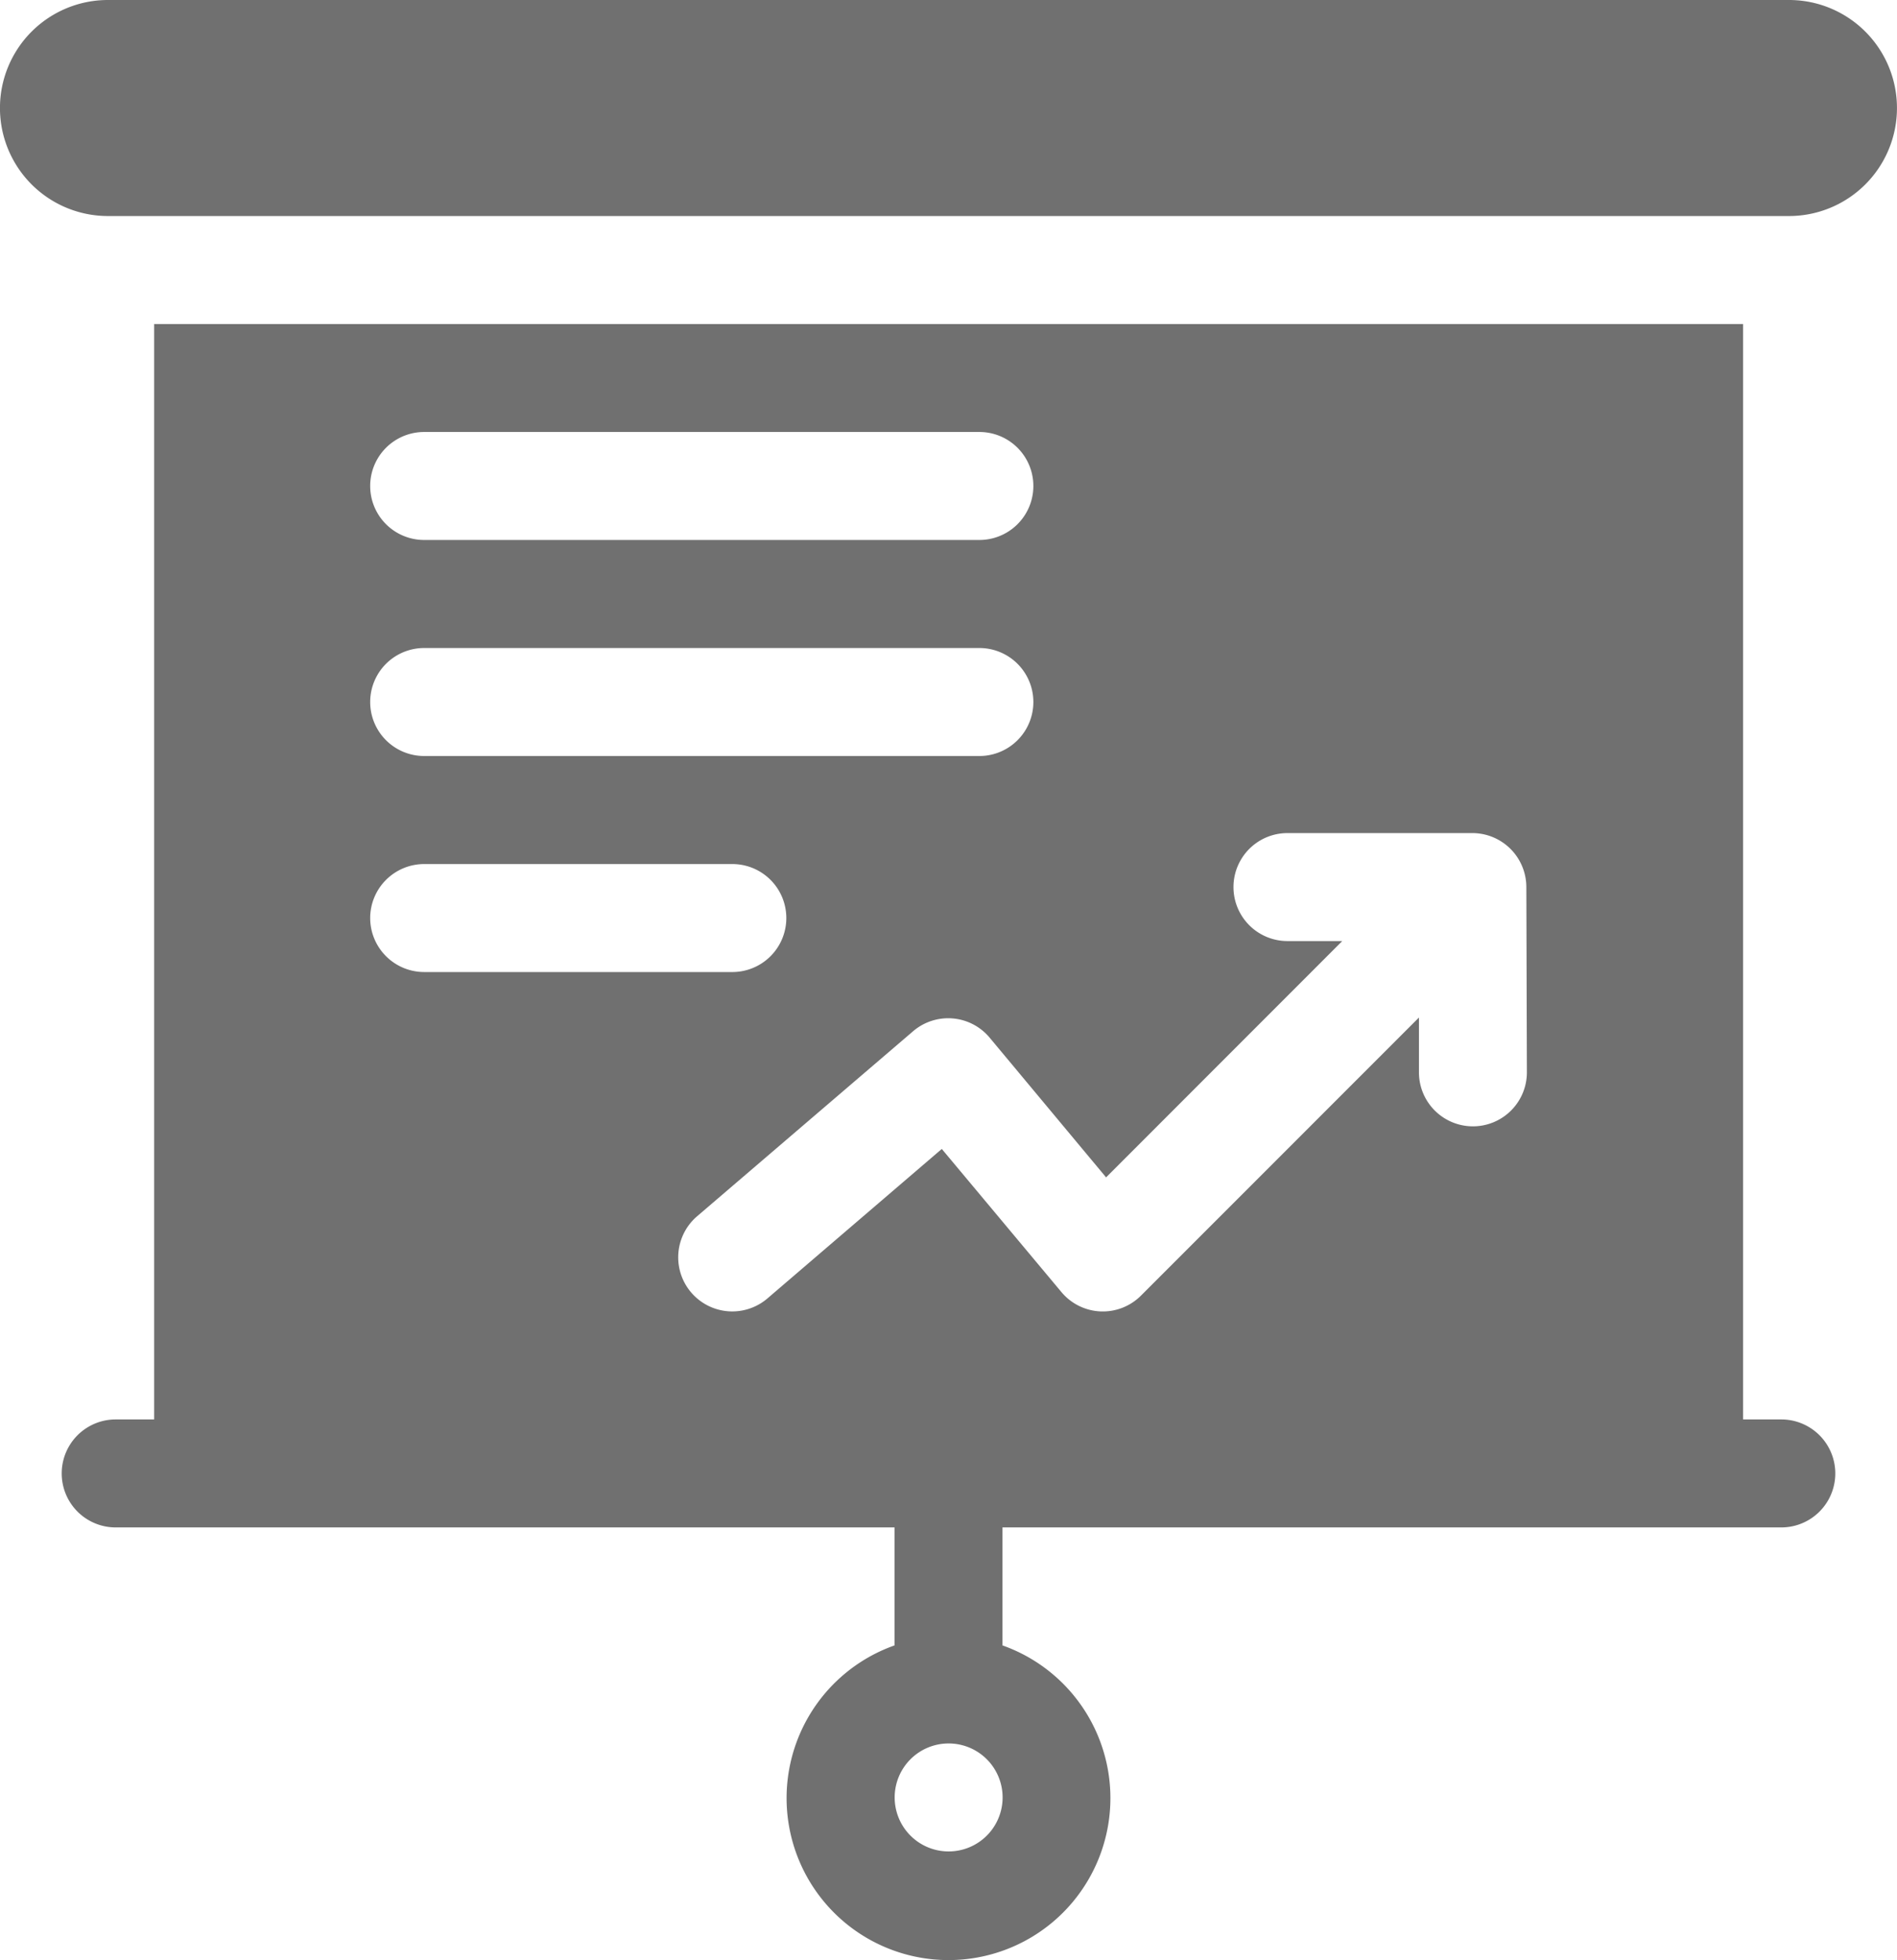
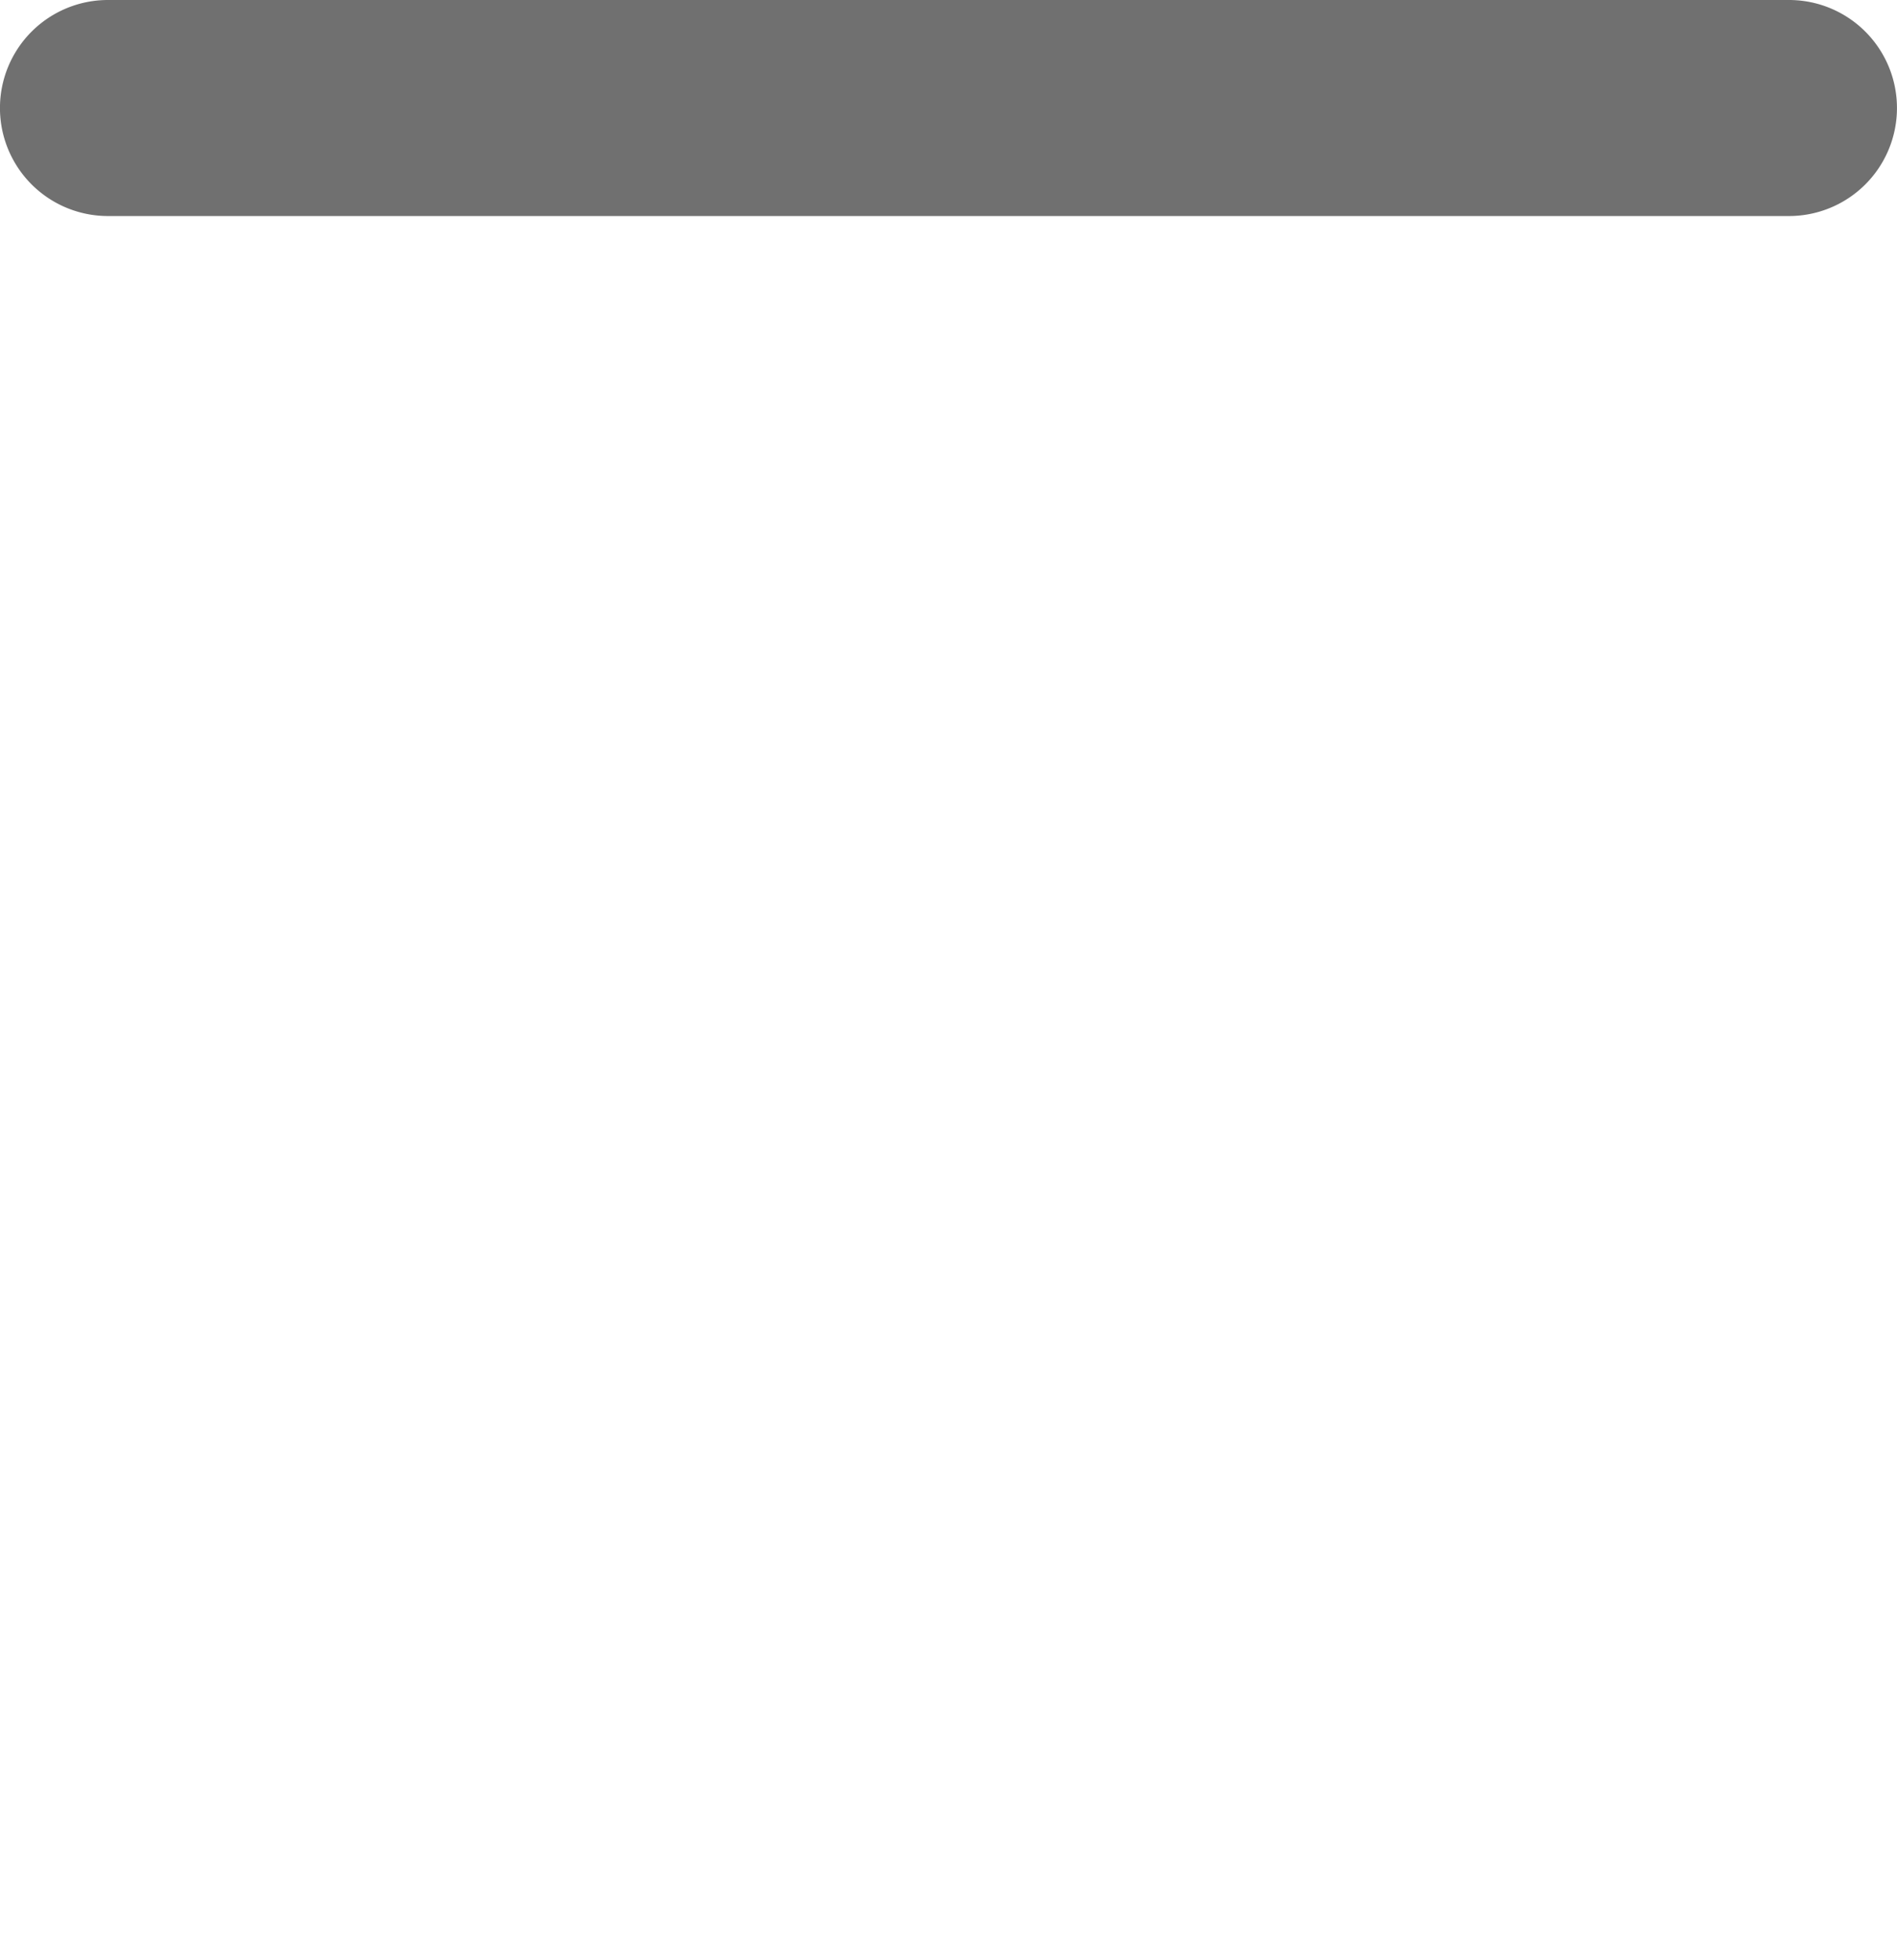
<svg xmlns="http://www.w3.org/2000/svg" width="27.698" height="28.608" viewBox="0 0 27.698 28.608">
  <g id="strategy" transform="translate(-1.25 -0.25)">
    <path id="Path_160022" data-name="Path 160022" d="M27.371.25H2.826a1.576,1.576,0,0,0,0,3.153H27.371a1.576,1.576,0,1,0,0-3.153Z" fill="#707070" />
-     <path id="Path_160023" data-name="Path 160023" d="M28.358,26.738H27.8V10.75H4.6V26.738H4.038a.788.788,0,0,0,0,1.576H15.41v1.722a2.364,2.364,0,1,0,1.576,0V28.314H28.358a.788.788,0,0,0,0-1.576ZM16.2,33.043a.788.788,0,1,1,.788-.788A.788.788,0,0,1,16.2,33.043ZM8.542,12.326h8.107a.788.788,0,1,1,0,1.576H8.542a.788.788,0,1,1,0-1.576Zm0,3.153h8.107a.788.788,0,1,1,0,1.576H8.542a.788.788,0,0,1,0-1.576ZM7.754,19.42a.789.789,0,0,1,.788-.788h4.5a.788.788,0,0,1,0,1.576h-4.5a.789.789,0,0,1-.788-.788Zm16.889,2.252a.788.788,0,0,1-1.576,0v-.8l-4.059,4.059a.787.787,0,0,1-1.162-.053L16.1,22.79l-2.546,2.182a.788.788,0,1,1-1.026-1.2l3.153-2.7a.788.788,0,0,1,1.118.094l1.7,2.039,3.448-3.449h-.8a.788.788,0,1,1,0-1.576h2.7a.789.789,0,0,1,.788.788Z" transform="translate(-1.099 -5.771)" fill="#707070" />
  </g>
</svg>